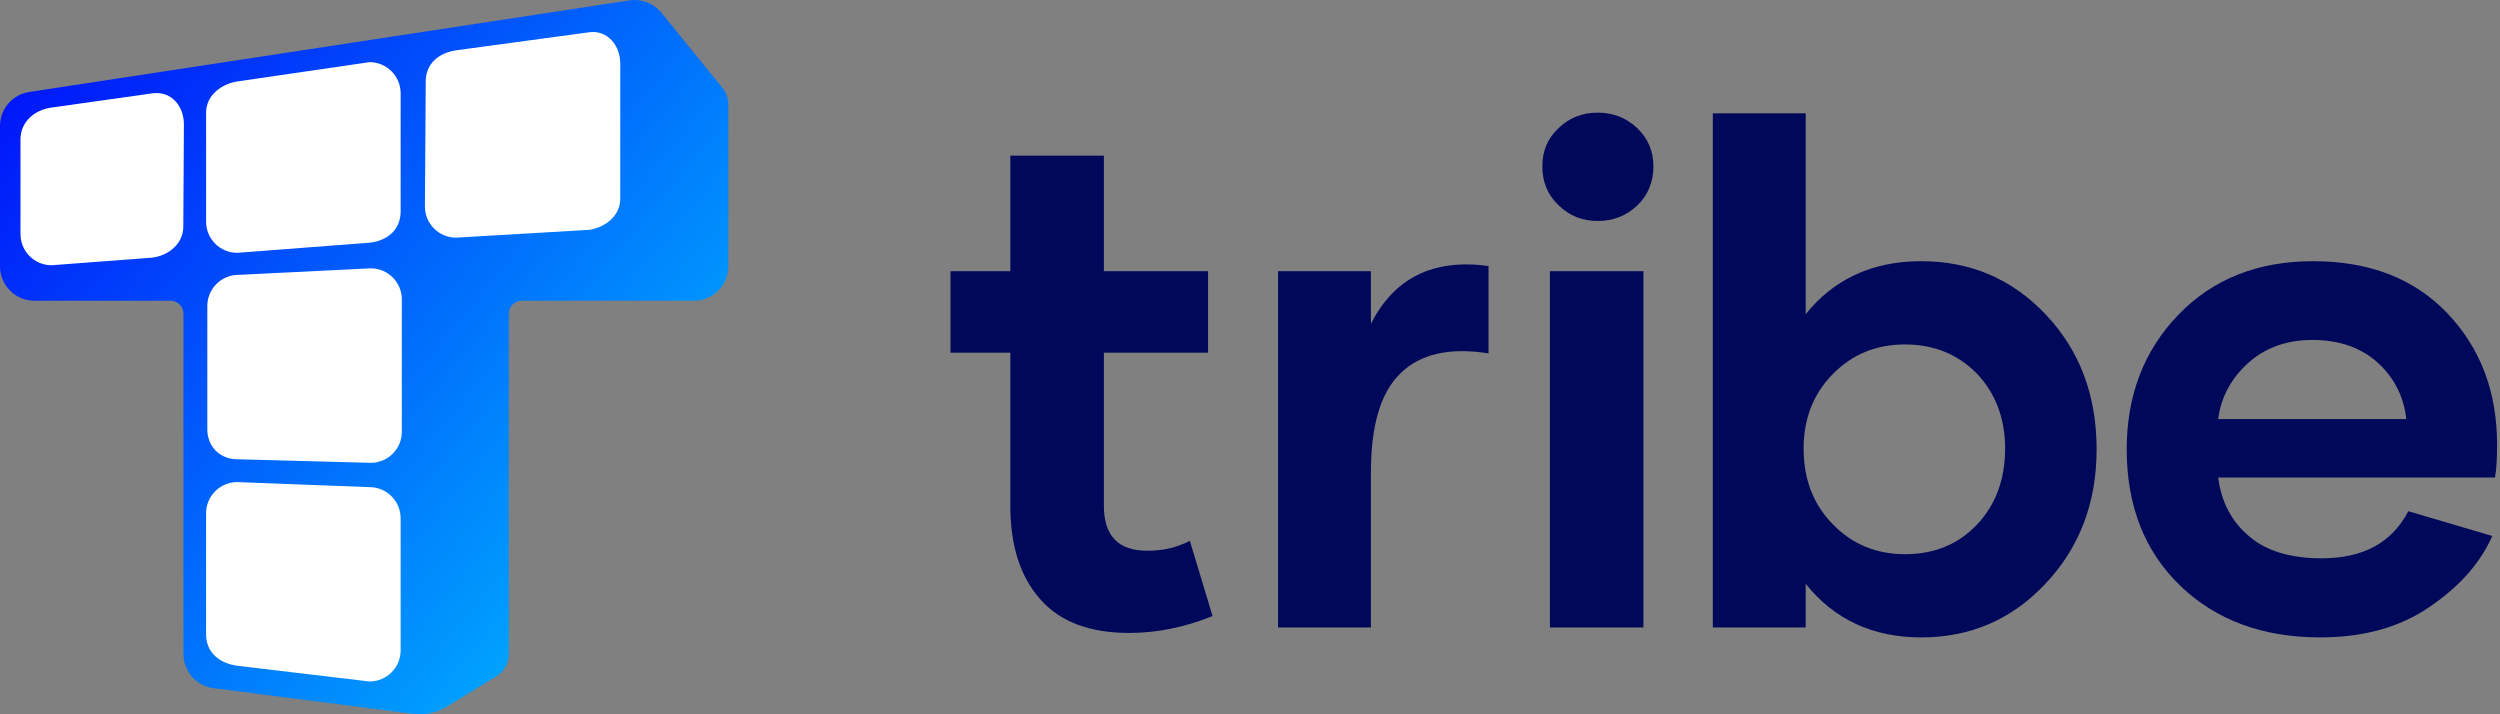
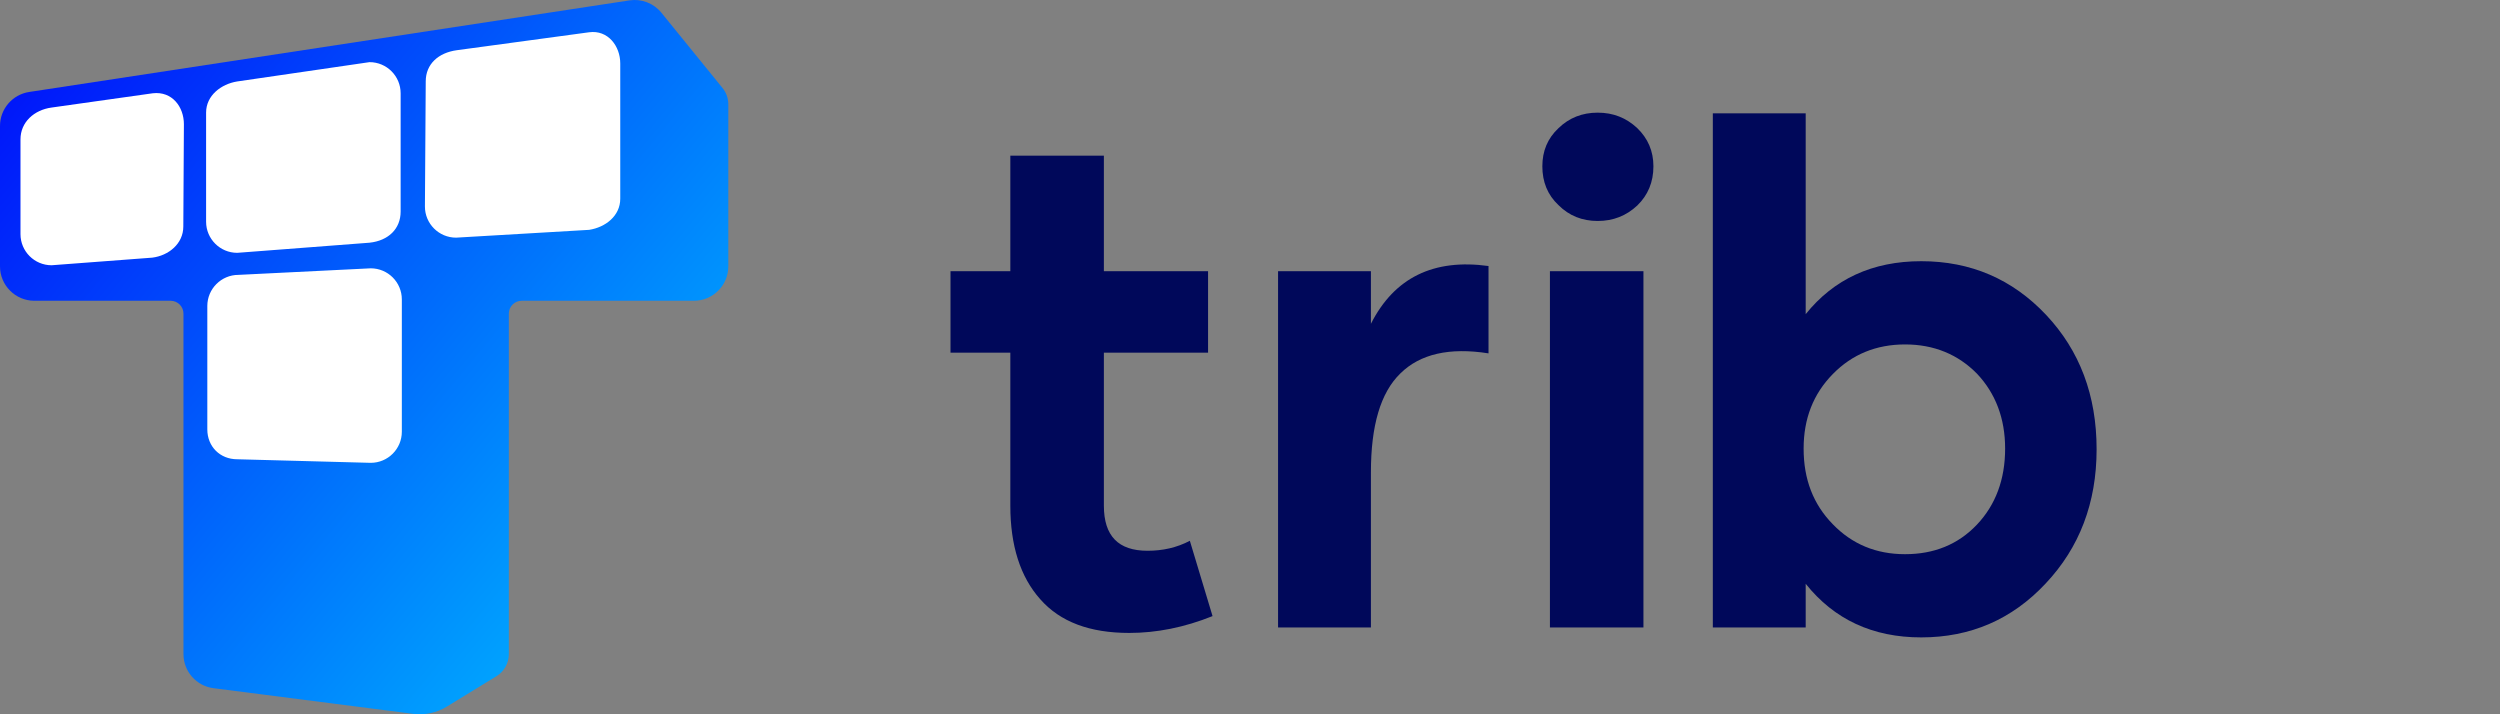
<svg xmlns="http://www.w3.org/2000/svg" width="98" height="28" viewBox="0 0 98 28" fill="none">
  <rect x="0" y="0" width="98" height="28" fill="#808080" stroke="none" />
  <path d="M46.642 21.199C46.13 21.468 45.577 21.59 44.984 21.59C43.838 21.59 43.272 21.01 43.272 19.824V13.825H47.356V10.63H43.272V6.101H39.605V10.63H37.26V13.825H39.605V19.824C39.605 21.387 39.996 22.614 40.778 23.49C41.56 24.38 42.719 24.811 44.269 24.811C45.334 24.811 46.426 24.596 47.532 24.151L46.642 21.199Z" fill="#00085A" />
  <path d="M53.74 12.693V10.63H50.1V24.596H53.74V18.516C53.74 16.683 54.117 15.389 54.899 14.634C55.667 13.879 56.813 13.609 58.35 13.852V10.428C56.193 10.132 54.656 10.886 53.74 12.693Z" fill="#00085A" />
  <path d="M62.63 8.662C63.237 8.662 63.749 8.46 64.181 8.056C64.599 7.651 64.814 7.139 64.814 6.519C64.814 5.926 64.599 5.427 64.181 5.023C63.749 4.618 63.237 4.416 62.63 4.416C62.024 4.416 61.512 4.618 61.094 5.023C60.662 5.427 60.46 5.926 60.46 6.519C60.46 7.125 60.662 7.638 61.094 8.042C61.512 8.46 62.024 8.662 62.63 8.662ZM60.757 24.596H64.423V10.63H60.757V24.596Z" fill="#00085A" />
  <path d="M75.312 10.239C73.398 10.239 71.888 10.94 70.783 12.315V4.443H67.143V24.596H70.783V22.884C71.902 24.285 73.412 24.986 75.312 24.986C77.24 24.986 78.871 24.285 80.192 22.87C81.513 21.468 82.187 19.716 82.187 17.613C82.187 15.497 81.526 13.744 80.206 12.342C78.884 10.94 77.253 10.239 75.312 10.239ZM74.679 21.724C73.546 21.724 72.603 21.333 71.848 20.552C71.079 19.77 70.702 18.786 70.702 17.586C70.702 16.413 71.079 15.443 71.848 14.661C72.603 13.892 73.546 13.502 74.679 13.502C75.811 13.502 76.755 13.893 77.496 14.647C78.224 15.416 78.601 16.4 78.601 17.586C78.601 18.799 78.224 19.797 77.496 20.565C76.755 21.347 75.811 21.724 74.679 21.724Z" fill="#00085A" />
-   <path d="M90.956 24.986C92.641 24.986 94.07 24.596 95.243 23.787C96.416 22.991 97.238 22.061 97.696 21.01L94.407 20.039C93.76 21.279 92.628 21.886 91.01 21.886C89.797 21.886 88.84 21.603 88.166 21.023C87.478 20.444 87.074 19.675 86.953 18.718H97.804C97.858 18.422 97.885 17.99 97.885 17.424C97.885 15.362 97.238 13.65 95.944 12.288C94.65 10.927 92.897 10.239 90.673 10.239C88.503 10.239 86.737 10.94 85.389 12.342C84.041 13.744 83.367 15.497 83.367 17.613C83.367 19.824 84.068 21.616 85.47 22.965C86.872 24.312 88.705 24.986 90.956 24.986ZM86.953 16.427C87.061 15.591 87.438 14.863 88.112 14.243C88.786 13.636 89.622 13.326 90.646 13.326C91.698 13.326 92.547 13.623 93.207 14.216C93.855 14.809 94.232 15.55 94.326 16.427H86.953Z" fill="#00085A" />
  <path d="M0 10.442V4.938C0 4.272 0.486 3.706 1.145 3.605L24.676 0.015C25.149 -0.057 25.625 0.127 25.926 0.498L28.323 3.45C28.47 3.63 28.55 3.856 28.55 4.088V10.442C28.55 11.186 27.946 11.79 27.201 11.79H20.451C20.172 11.79 19.946 12.016 19.946 12.296V25.645C19.946 25.997 19.763 26.323 19.462 26.507L17.509 27.703C17.116 27.943 16.653 28.042 16.196 27.983L8.369 26.977C7.696 26.891 7.192 26.318 7.192 25.64V12.296C7.192 12.016 6.966 11.79 6.687 11.79H1.348C0.604 11.79 0 11.186 0 10.442Z" fill="url(#paint0_linear_9297_1157)" />
  <path d="M0.803 5.462C0.803 4.788 1.338 4.309 2.021 4.216L5.99 3.656C6.753 3.569 7.209 4.195 7.209 4.869L7.186 8.88C7.186 9.554 6.61 10.021 5.966 10.1L2.023 10.398C1.349 10.398 0.803 9.851 0.803 9.178V5.462Z" fill="white" />
  <path d="M8.079 4.413C8.079 3.74 8.674 3.293 9.299 3.193L14.485 2.436C15.159 2.436 15.705 2.982 15.705 3.656V8.294C15.705 8.968 15.227 9.435 14.485 9.514L9.299 9.911C8.626 9.911 8.079 9.365 8.079 8.691V4.413Z" fill="white" />
  <path d="M8.127 11.995C8.127 11.322 8.673 10.775 9.347 10.775L14.532 10.518C15.206 10.518 15.752 11.064 15.752 11.738V16.923C15.752 17.597 15.206 18.143 14.532 18.143L9.299 18.003C8.626 18.003 8.127 17.506 8.127 16.832V11.995Z" fill="white" />
-   <path d="M8.079 20.118C8.079 19.444 8.626 18.898 9.299 18.898L14.485 19.096C15.159 19.096 15.705 19.643 15.705 20.317V25.494C15.705 26.168 15.159 26.714 14.485 26.714L9.299 26.098C8.574 25.998 8.079 25.552 8.079 24.878V20.118Z" fill="white" />
  <path d="M16.689 3.188C16.689 2.514 17.183 2.067 17.909 1.968L23.094 1.265C23.835 1.165 24.314 1.811 24.314 2.485V7.789C24.314 8.463 23.736 8.91 23.094 9.01L17.878 9.316C17.204 9.316 16.657 8.769 16.657 8.096L16.689 3.188Z" fill="white" />
  <defs>
    <linearGradient id="paint0_linear_9297_1157" x1="28.55" y1="28" x2="-2.167" y2="2.623" gradientUnits="userSpaceOnUse">
      <stop stop-color="#00C7FF" />
      <stop offset="1" stop-color="#000AF9" />
    </linearGradient>
  </defs>
</svg>